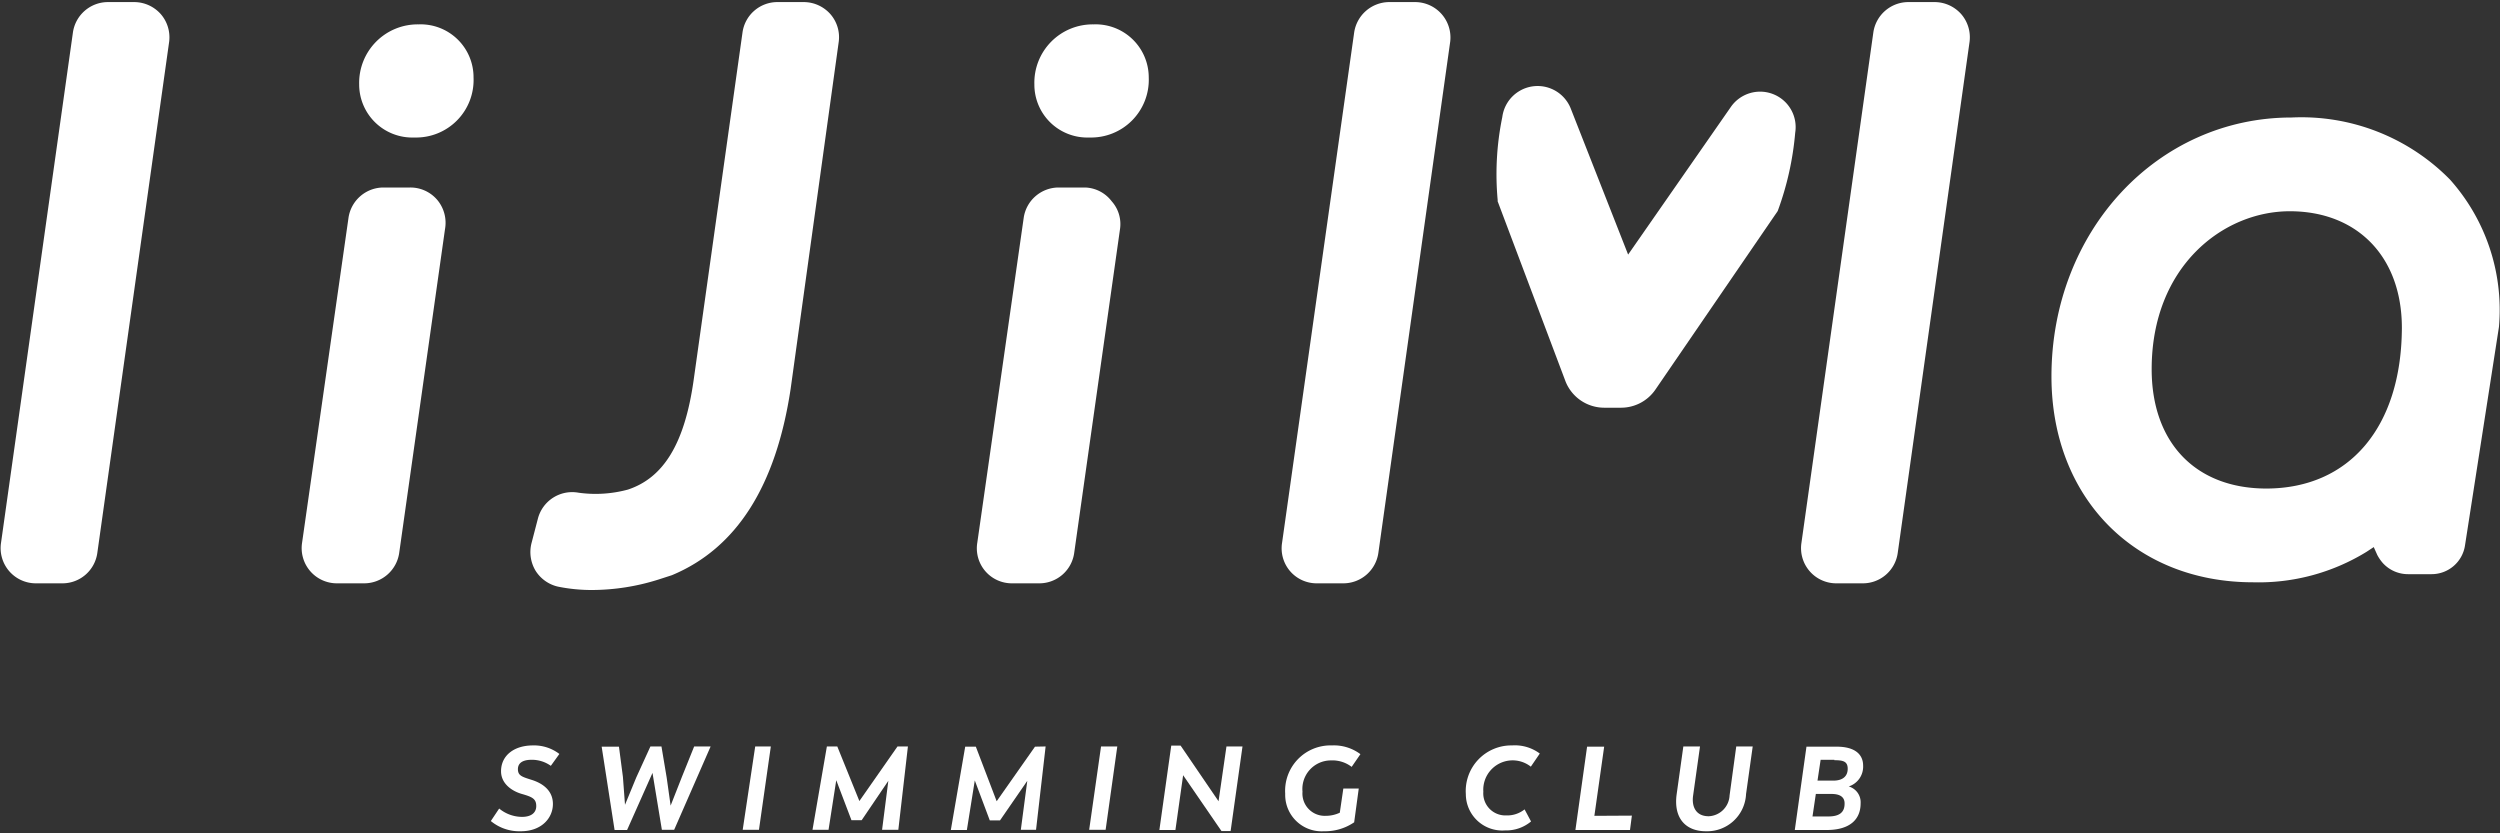
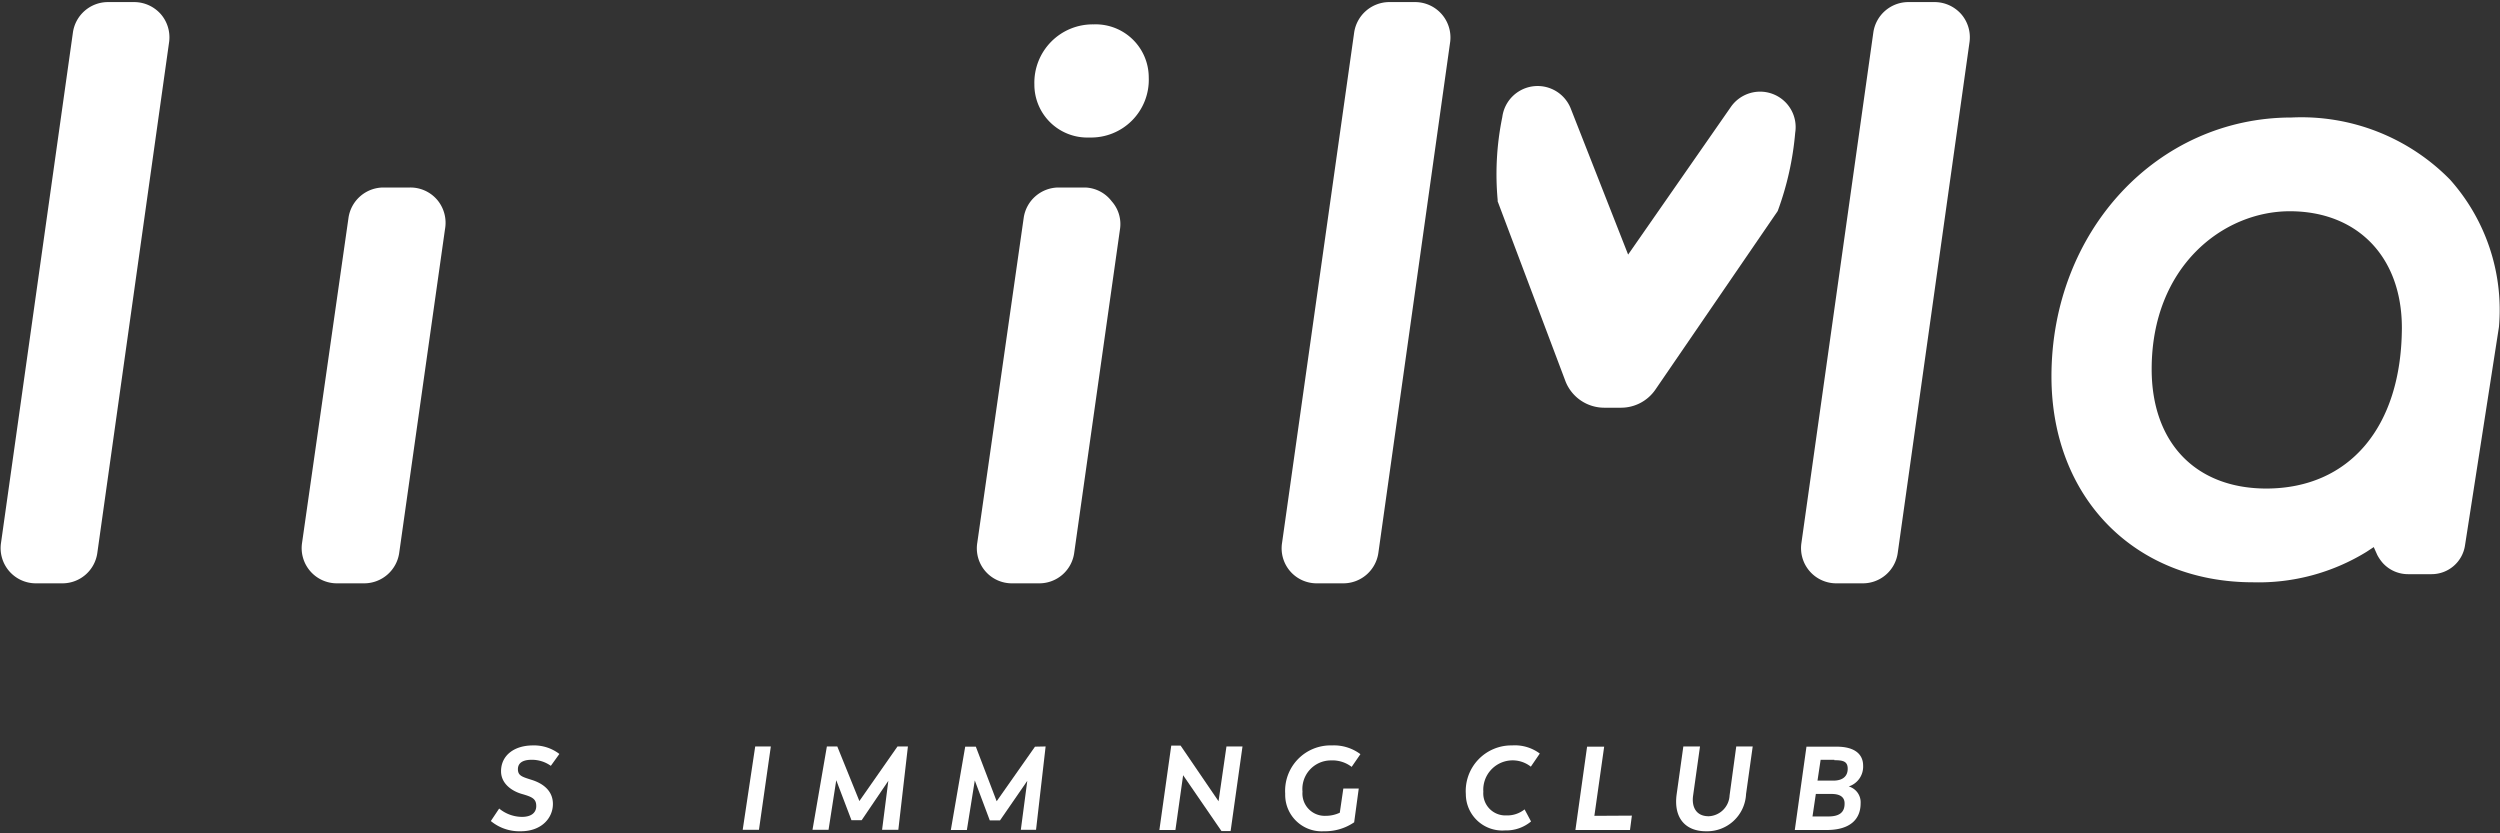
<svg xmlns="http://www.w3.org/2000/svg" width="120" height="40" viewBox="0 0 120 40">
  <rect x="0" y="0" width="120" height="40" fill="#333333" stroke="none" />
  <g>
    <g>
      <g>
        <path d="M23.56,39.41l.4-.6a1.74,1.74,0,0,0,1.1.4c.4,0,.68-.17.68-.52s-.2-.44-.69-.58-1-.5-1-1.09c0-.76.63-1.24,1.53-1.24a2,2,0,0,1,1.27.41l-.41.57a1.56,1.56,0,0,0-.93-.29c-.38,0-.65.13-.65.45s.21.37.68.52,1,.48,1,1.15S26,39.9,25,39.9A2.15,2.15,0,0,1,23.56,39.41Z" style="fill: #fff" />
-         <path d="M34.11,35.83l-1.75,4h-.59l-.45-2.73L30.1,39.84h-.6l-.62-4h.83l.19,1.45L30,38.63l.54-1.31.68-1.49h.53L32,37.32l.19,1.35.55-1.4.58-1.44Z" style="fill: #fff" />
        <path d="M36.25,35.83H37l-.57,4h-.78Z" style="fill: #fff" />
        <path d="M43.58,35.83l-.46,4h-.78l.3-2.35-1.28,1.89h-.49l-.73-1.92-.37,2.38H39l.69-4h.5l1.06,2.62,1.83-2.62Z" style="fill: #fff" />
        <path d="M50.19,35.83l-.46,4H49l.31-2.35L48,39.38h-.49l-.72-1.92-.38,2.38h-.77l.69-4h.51l1,2.62,1.84-2.62Z" style="fill: #fff" />
-         <path d="M52.85,35.83h.78l-.56,4h-.79Z" style="fill: #fff" />
        <path d="M59.64,35.83l-.57,4.06h-.44l-1.84-2.68-.37,2.63h-.77l.57-4.05h.45l1.82,2.67.38-2.63Z" style="fill: #fff" />
        <path d="M64.48,37.85h.74L65,39.47a2.47,2.47,0,0,1-1.45.43,1.75,1.75,0,0,1-1.86-1.8,2.18,2.18,0,0,1,2.24-2.32,2.12,2.12,0,0,1,1.37.42l-.42.61a1.52,1.52,0,0,0-1-.31A1.37,1.37,0,0,0,62.52,38a1.07,1.07,0,0,0,1.1,1.16,1.6,1.6,0,0,0,.69-.15Z" style="fill: #fff" />
        <path d="M70.36,38.12a2.19,2.19,0,0,1,2.22-2.34,2,2,0,0,1,1.33.39l-.43.63A1.41,1.41,0,0,0,71.2,38a1.06,1.06,0,0,0,1.1,1.14,1.33,1.33,0,0,0,.88-.29l.31.58a1.86,1.86,0,0,1-1.25.43A1.75,1.75,0,0,1,70.36,38.12Z" style="fill: #fff" />
        <path d="M78.33,39.15l-.09.69H75.62l.56-4H77l-.47,3.32Z" style="fill: #fff" />
        <path d="M80.48,38.12l.32-2.29h.8l-.33,2.35c-.08.55.14,1,.75,1a1.05,1.05,0,0,0,1-1l.32-2.35h.79l-.32,2.29a1.87,1.87,0,0,1-1.93,1.78C80.92,39.9,80.32,39.28,80.48,38.12Z" style="fill: #fff" />
        <path d="M89.31,38.56c0,.76-.5,1.28-1.63,1.28H86.15l.56-4h1.45c.9,0,1.27.39,1.27.91a1,1,0,0,1-.69,1A.79.79,0,0,1,89.31,38.56Zm-.77,0c0-.27-.18-.45-.62-.45h-.76L87,39.19h.76C88.28,39.19,88.54,39,88.54,38.58Zm-.49-2.09h-.66l-.15,1H88c.45,0,.69-.21.69-.57S88.46,36.49,88.05,36.49Z" style="fill: #fff" />
      </g>
      <path d="M7.72.68A1.71,1.71,0,0,0,6.45.1H5.17A1.7,1.7,0,0,0,3.5,1.56L.05,26.05A1.69,1.69,0,0,0,1.72,28H3a1.69,1.69,0,0,0,1.67-1.45L8.12,2A1.7,1.7,0,0,0,7.72.68Z" style="fill: #fff" />
      <g>
        <path d="M52.49,1.17a2.8,2.8,0,0,0-2.84,2.88A2.54,2.54,0,0,0,52.29,6.6a2.77,2.77,0,0,0,2.85-2.88A2.55,2.55,0,0,0,52.49,1.17Z" style="fill: #fff" />
        <path d="M52.09,9H50.81a1.7,1.7,0,0,0-1.67,1.44L46.91,26.05A1.68,1.68,0,0,0,48.58,28h1.31a1.69,1.69,0,0,0,1.67-1.45L53.76,11a1.64,1.64,0,0,0-.4-1.34A1.67,1.67,0,0,0,52.09,9Z" style="fill: #fff" />
      </g>
      <g>
-         <path d="M20.09,1.17a2.81,2.81,0,0,0-2.85,2.88A2.55,2.55,0,0,0,19.89,6.6a2.76,2.76,0,0,0,2.84-2.88A2.54,2.54,0,0,0,20.09,1.17Z" style="fill: #fff" />
        <path d="M19.69,9H18.41a1.7,1.7,0,0,0-1.68,1.44L14.5,26.05A1.69,1.69,0,0,0,16.17,28h1.31a1.7,1.7,0,0,0,1.68-1.45L21.36,11A1.71,1.71,0,0,0,21,9.61,1.69,1.69,0,0,0,19.69,9Z" style="fill: #fff" />
      </g>
      <path d="M110,5.64c-6.46,0-11.53,5.46-11.53,12.43,0,5.82,4,9.88,9.67,9.88a9.89,9.89,0,0,0,5.45-1.46l.35-.23.17.38a2,2,0,0,0,.26.38,1.63,1.63,0,0,0,1.21.54h1.14a1.62,1.62,0,0,0,1.6-1.38l1.63-10.49v0a9.39,9.39,0,0,0-2.35-7.07A10,10,0,0,0,110,5.64Zm-1.21,17.81c-3.4,0-5.51-2.2-5.51-5.73,0-4.92,3.42-7.58,6.63-7.58s5.38,2.15,5.38,5.6C115.27,20.49,112.78,23.45,108.77,23.45Z" style="fill: #fff" />
      <g>
        <path d="M69.21.69A1.7,1.7,0,0,0,67.93.1H66.66A1.71,1.71,0,0,0,65,1.56L61.54,26.05A1.68,1.68,0,0,0,63.21,28h1.27a1.7,1.7,0,0,0,1.68-1.45L69.61,2A1.7,1.7,0,0,0,69.21.69Z" style="fill: #fff" />
        <path d="M94.14.68A1.71,1.71,0,0,0,92.87.1H91.59a1.7,1.7,0,0,0-1.67,1.46L86.47,26.05A1.69,1.69,0,0,0,88.14,28h1.28a1.69,1.69,0,0,0,1.67-1.45L94.54,2A1.7,1.7,0,0,0,94.14.68Z" style="fill: #fff" />
        <path d="M85.09,4.51h0a1.71,1.71,0,0,0-2,.61l-4.94,7.1-2.75-7a1.71,1.71,0,0,0-3.29.4,13.62,13.62,0,0,0-.22,4,.08.08,0,0,0,0,.05l3.26,8.65A2,2,0,0,0,77,19.57h.82a2,2,0,0,0,1.64-.87l5.87-8.57a14.42,14.42,0,0,0,.84-3.76A1.7,1.7,0,0,0,85.09,4.51Z" style="fill: #fff" />
      </g>
-       <path d="M39.86.68A1.71,1.71,0,0,0,38.59.1H37.31a1.69,1.69,0,0,0-1.67,1.46L33.29,18.28c-.43,3-1.43,4.65-3.15,5.22a5.93,5.93,0,0,1-2.37.15,1.7,1.7,0,0,0-1.95,1.24l-.31,1.19a1.74,1.74,0,0,0,.2,1.32,1.72,1.72,0,0,0,1.08.76,8.14,8.14,0,0,0,1.65.16,10.65,10.65,0,0,0,3.16-.5l.65-.21v0c3.12-1.3,5-4.3,5.7-8.94L40.26,2A1.68,1.68,0,0,0,39.86.68Z" style="fill: #fff" />
    </g>
    <rect width="120" height="40" style="fill: none" />
  </g>
</svg>